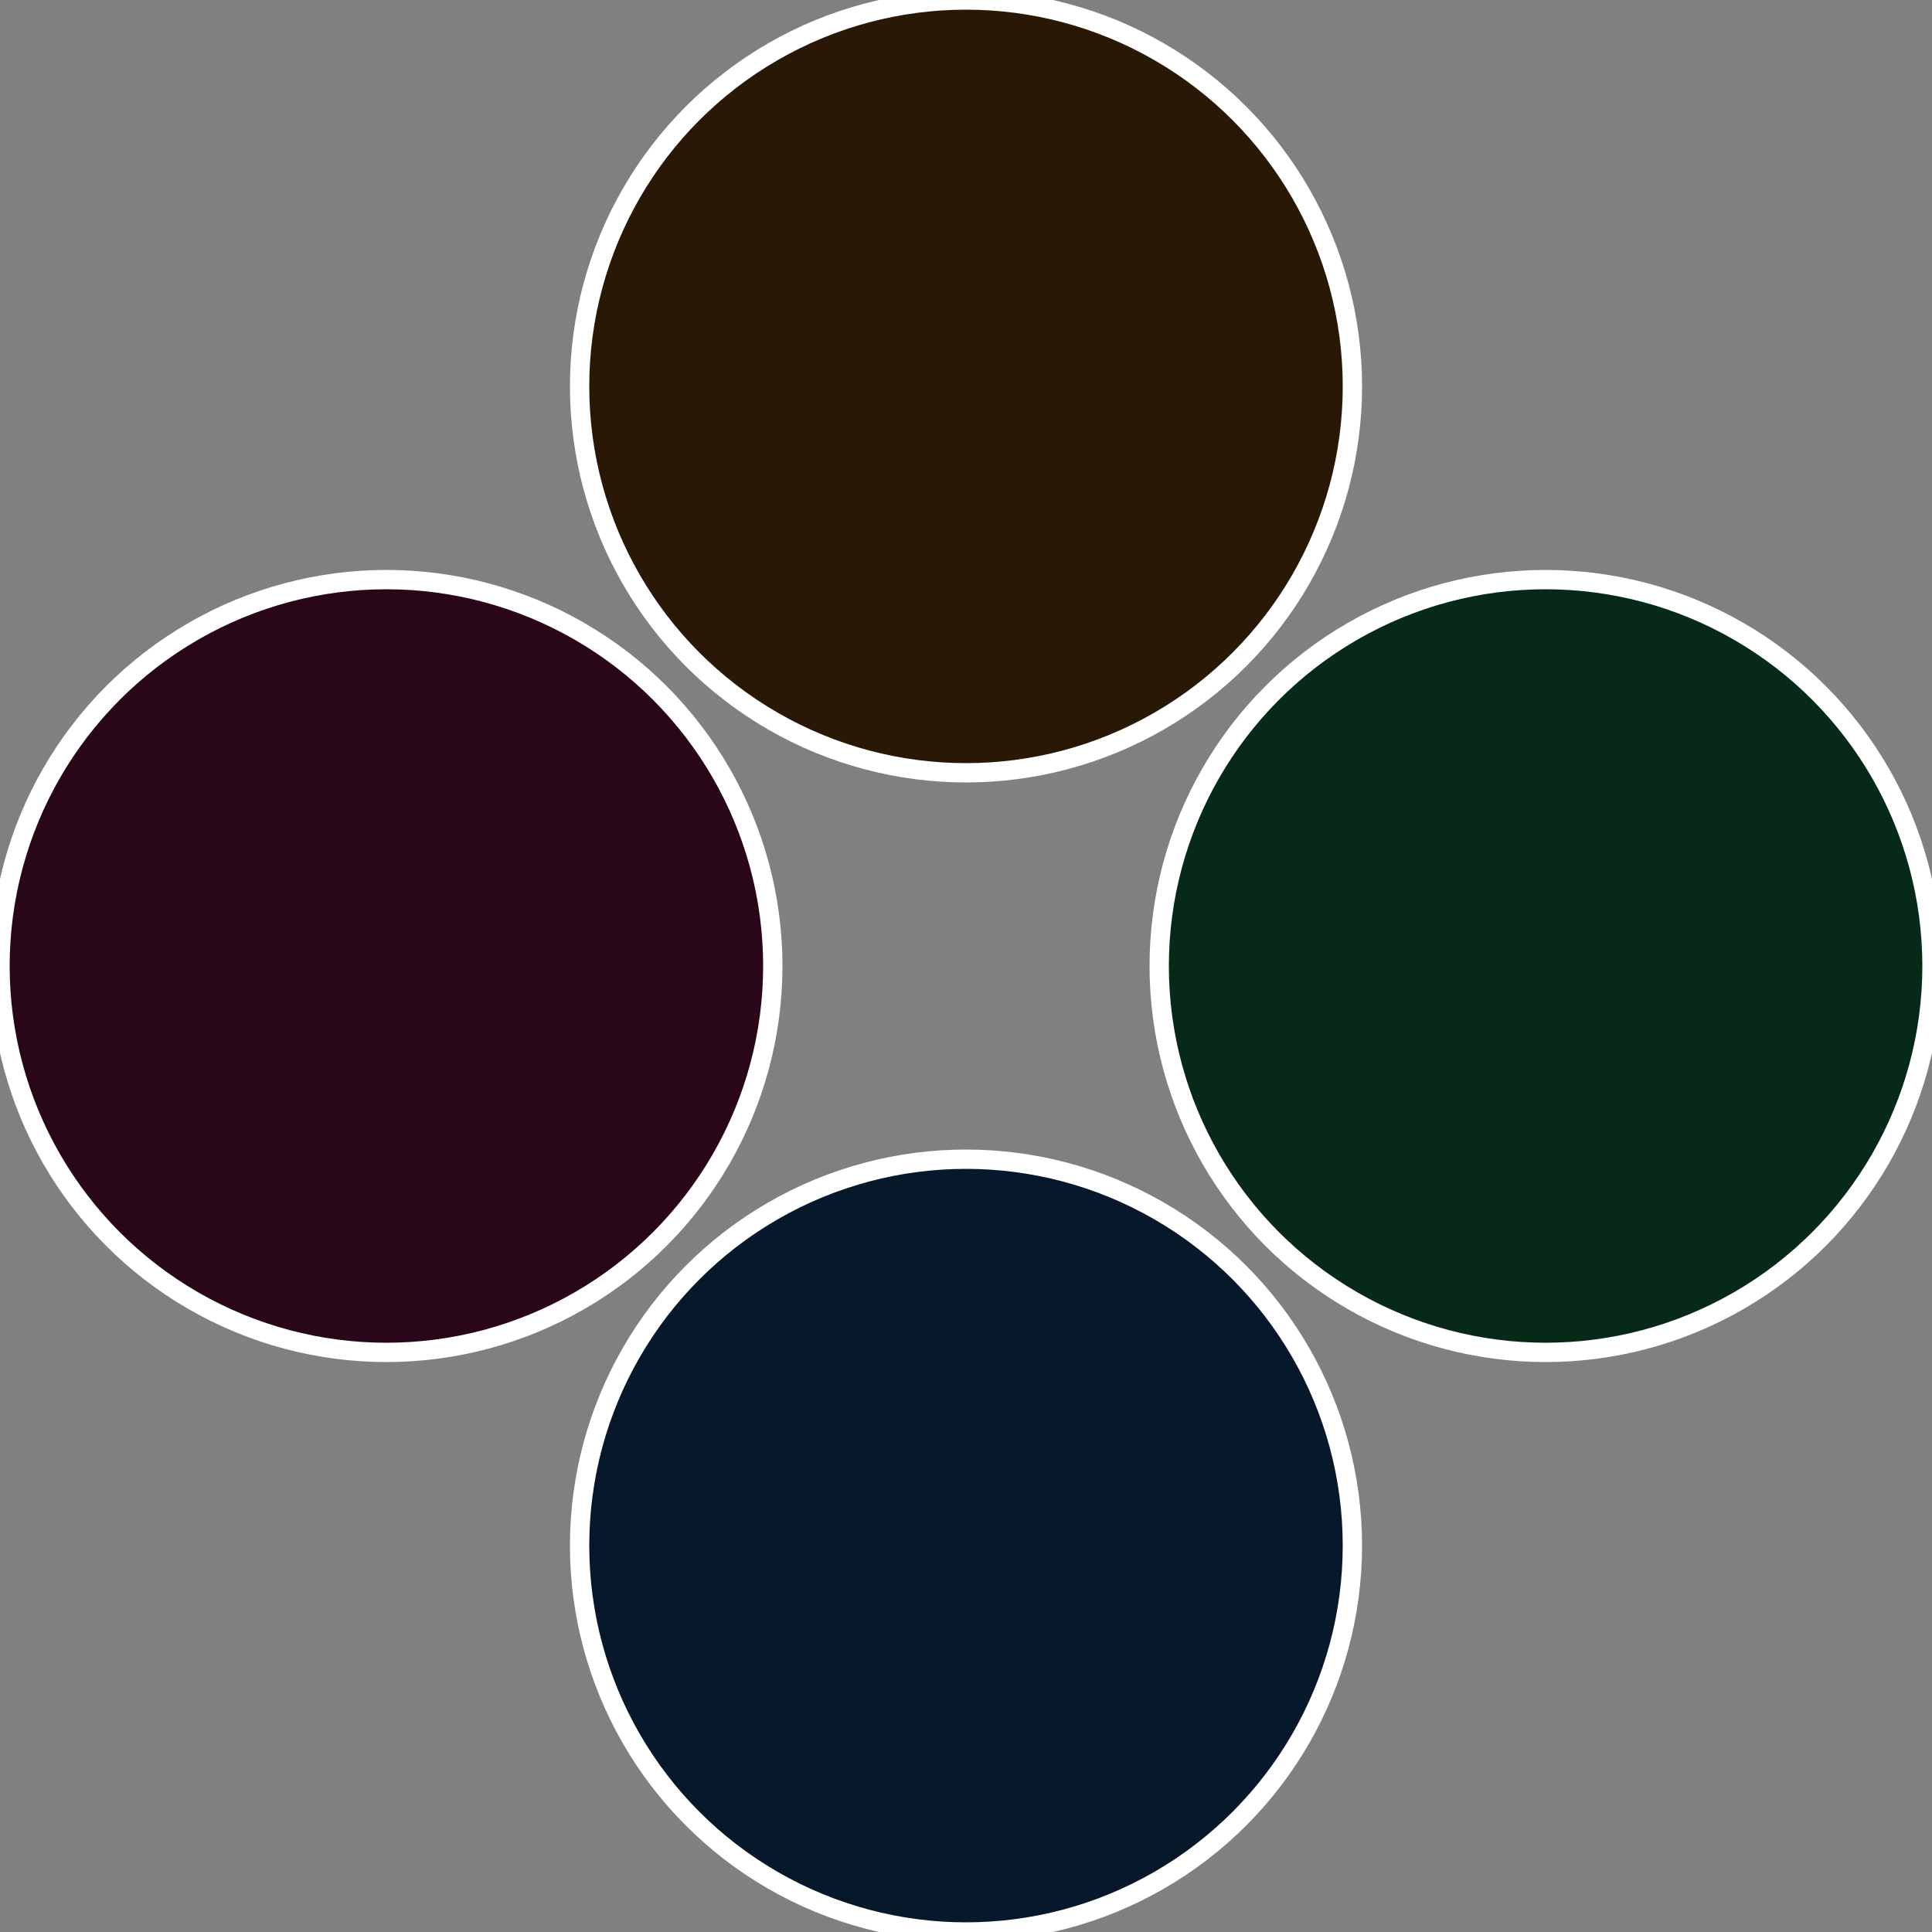
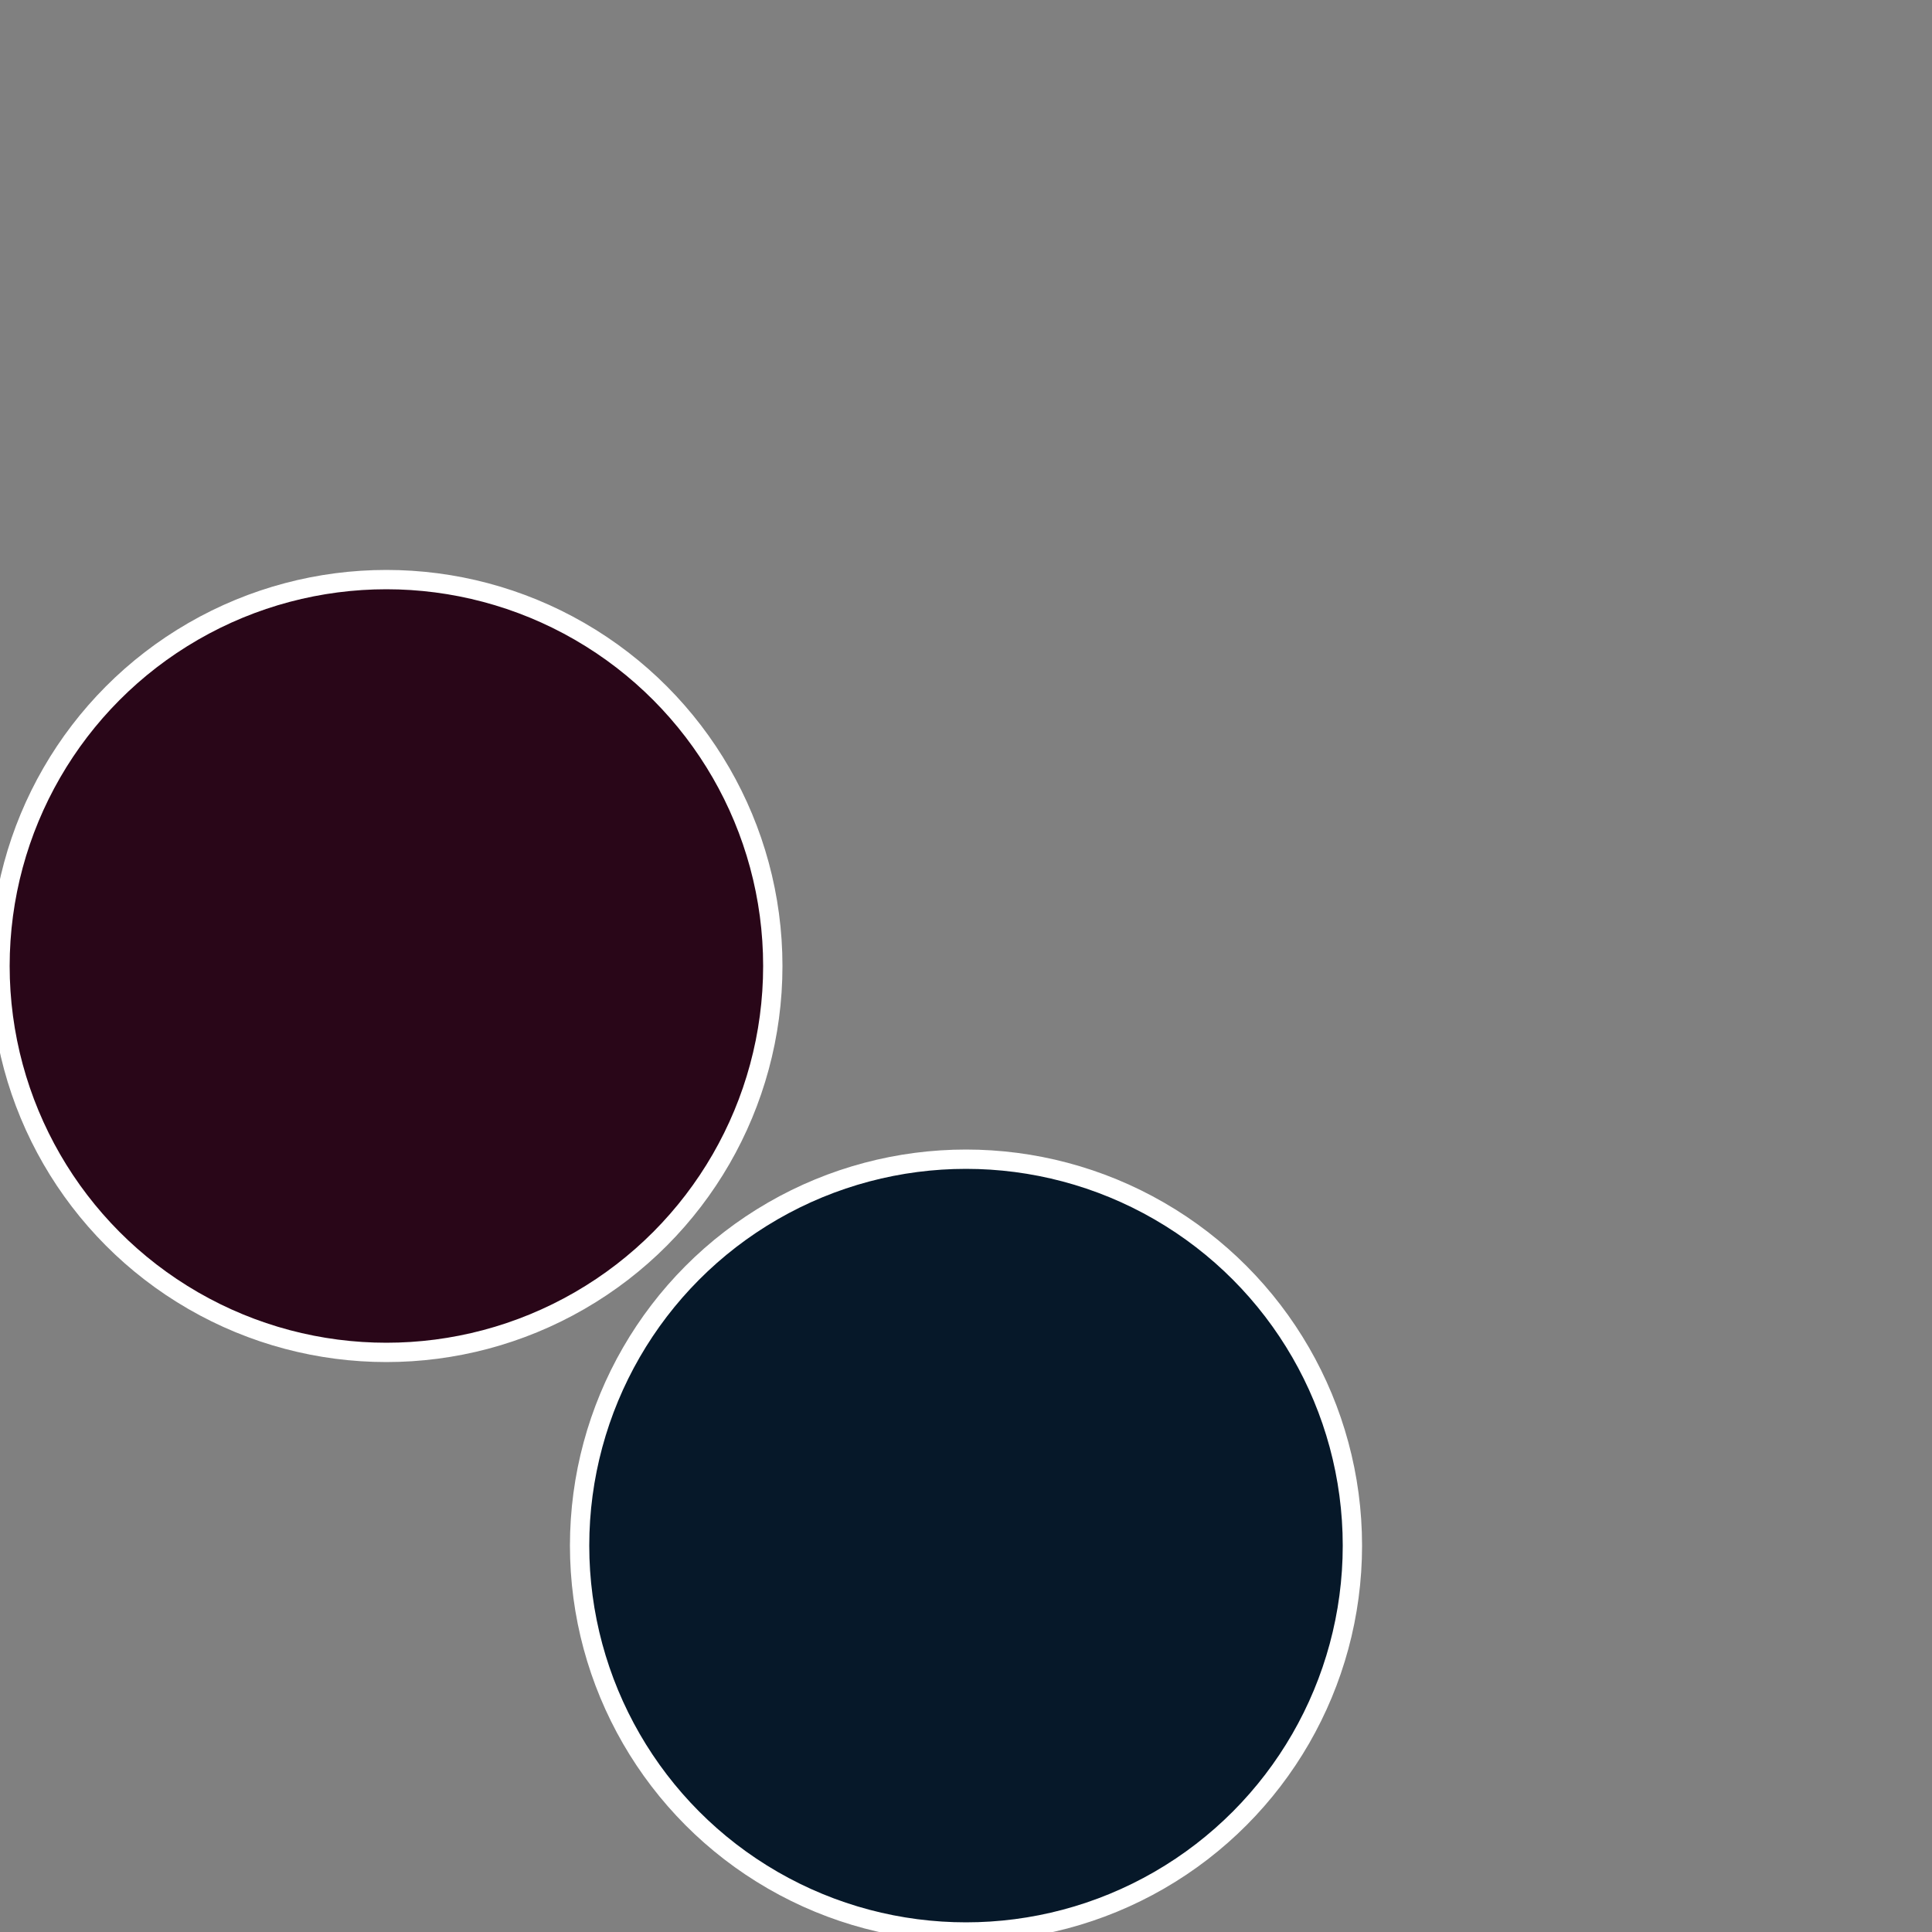
<svg xmlns="http://www.w3.org/2000/svg" width="500" height="500" viewBox="-1 -1 2 2">
  <rect x="-1" y="-1" width="2" height="2" fill="#808080" stroke="none" />
-   <circle cx="0.6" cy="0" r="0.4" fill="#062918" stroke="#fff" stroke-width="1%" />
  <circle cx="3.6739403974421E-17" cy="0.6" r="0.4" fill="#061829" stroke="#fff" stroke-width="1%" />
  <circle cx="-0.6" cy="7.3478807948841E-17" r="0.4" fill="#290618" stroke="#fff" stroke-width="1%" />
-   <circle cx="-1.1021821192326E-16" cy="-0.6" r="0.4" fill="#291806" stroke="#fff" stroke-width="1%" />
</svg>